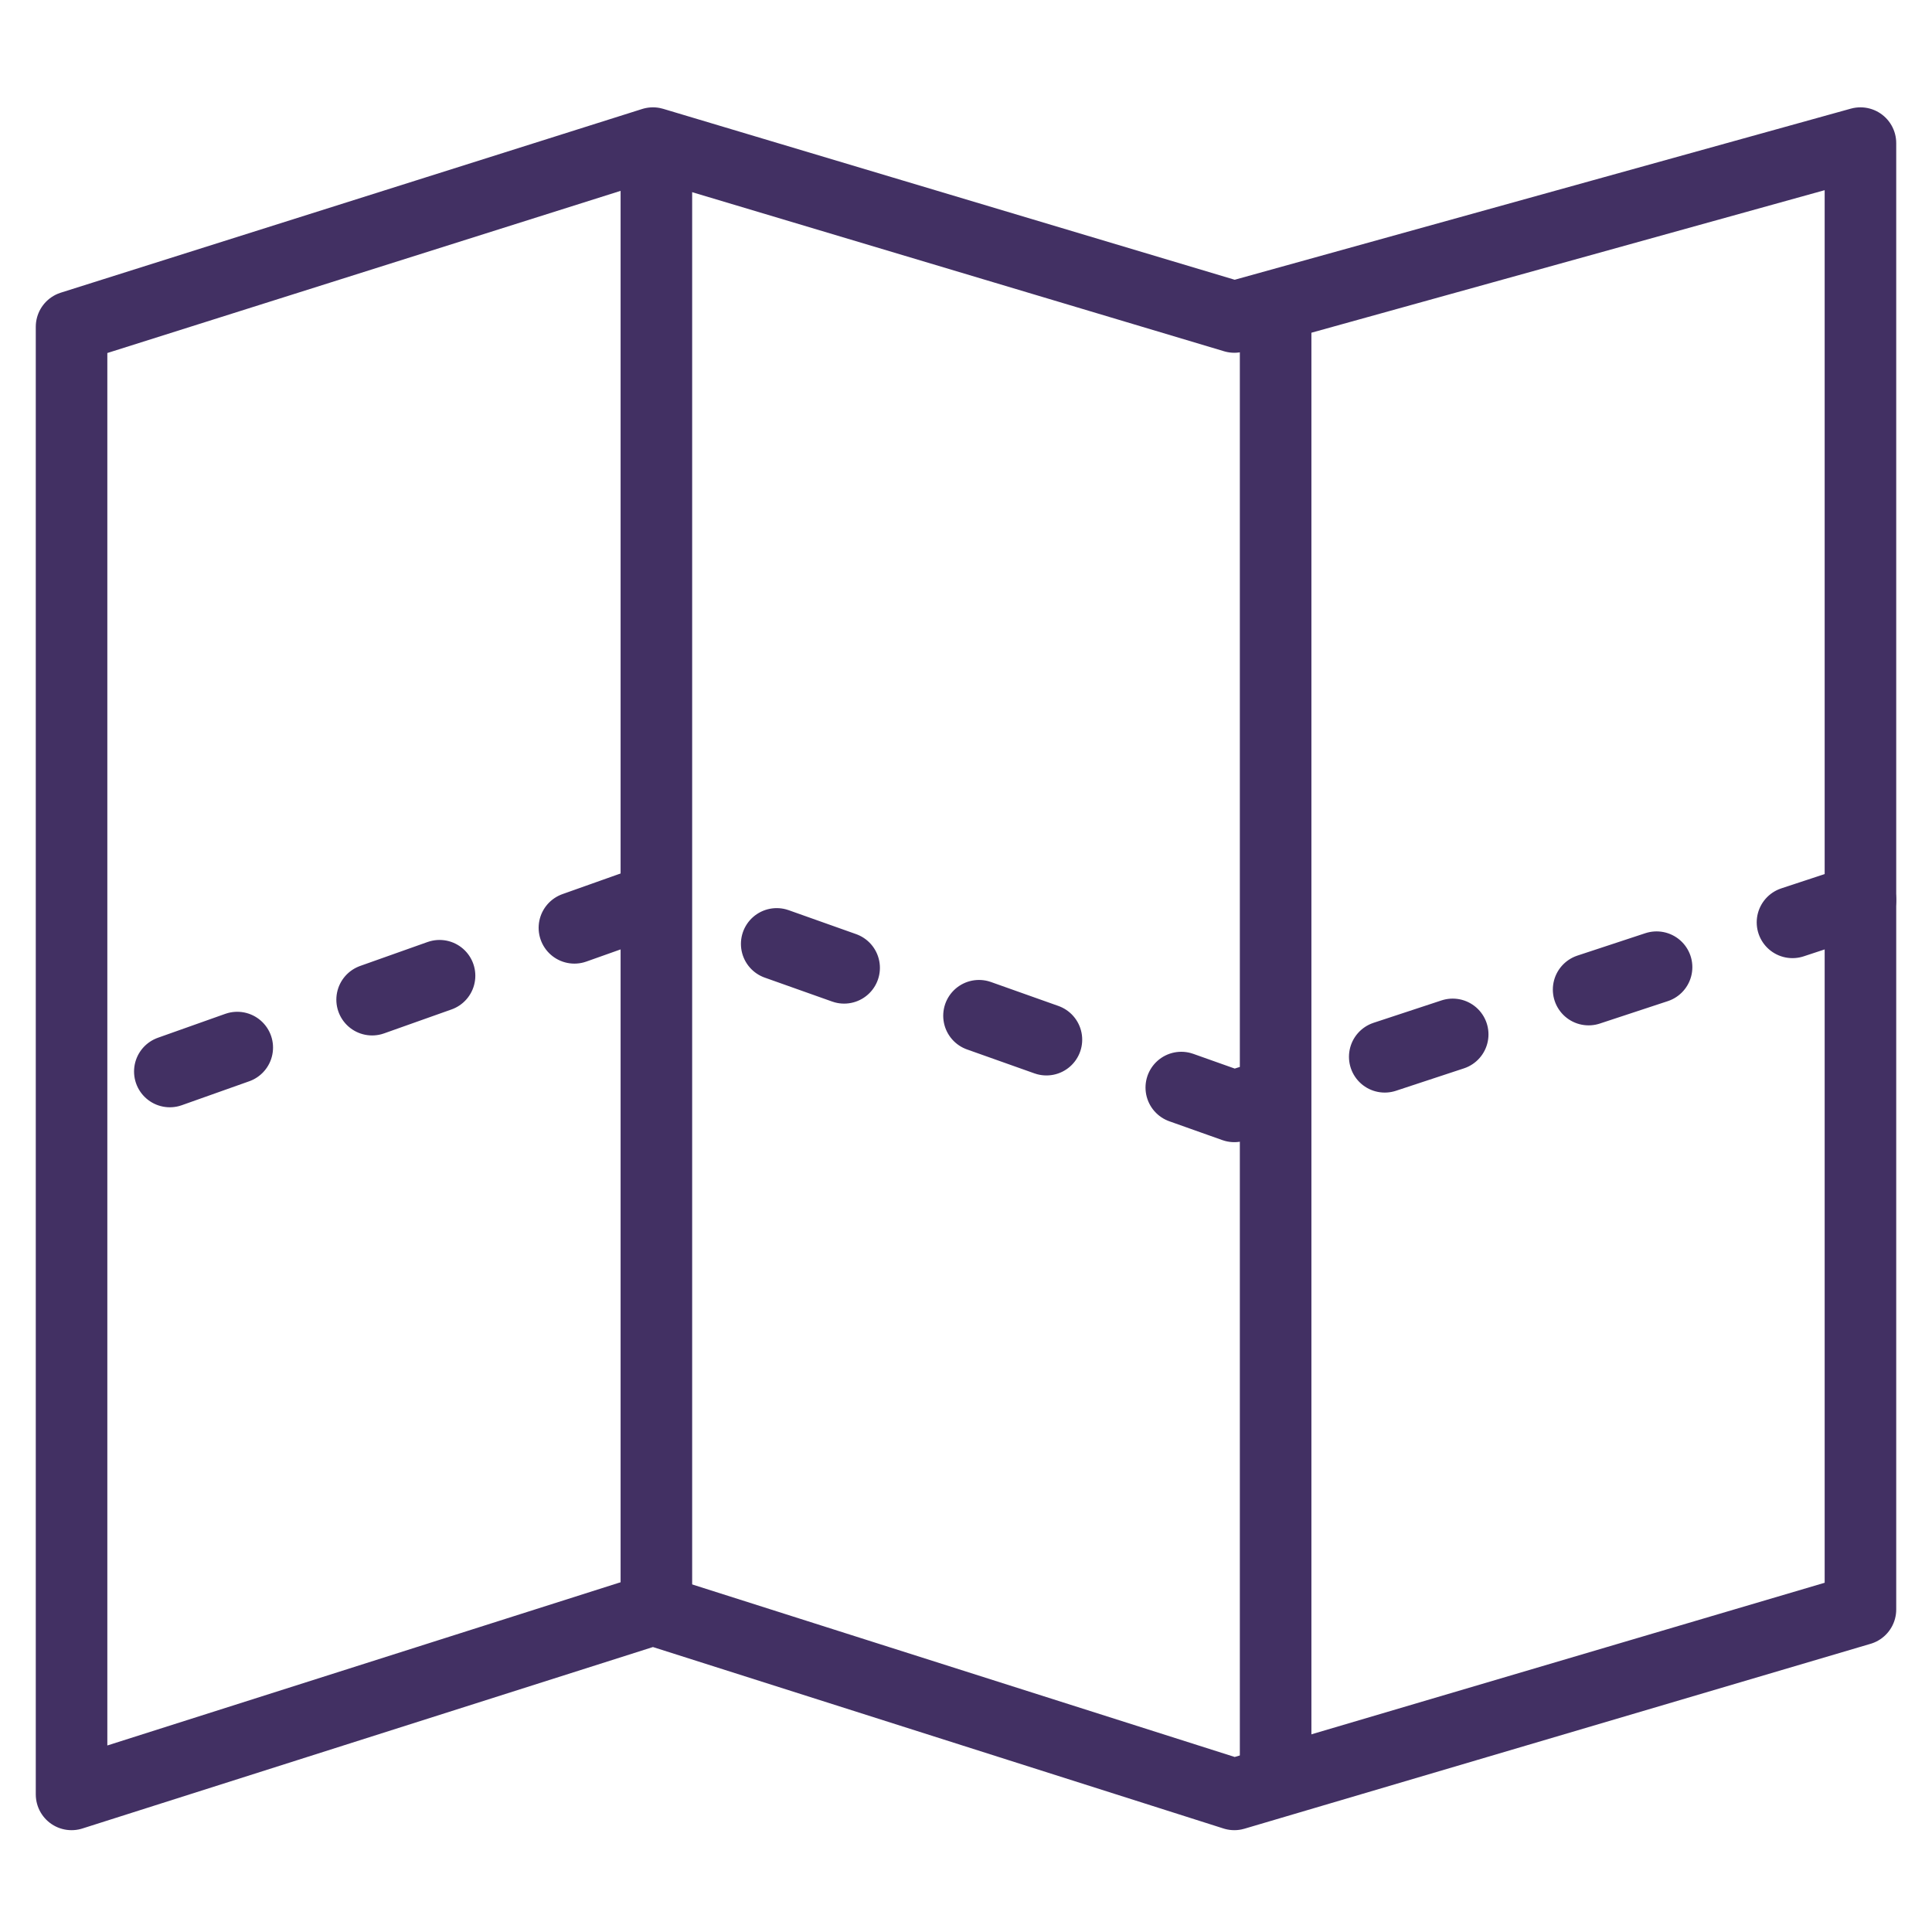
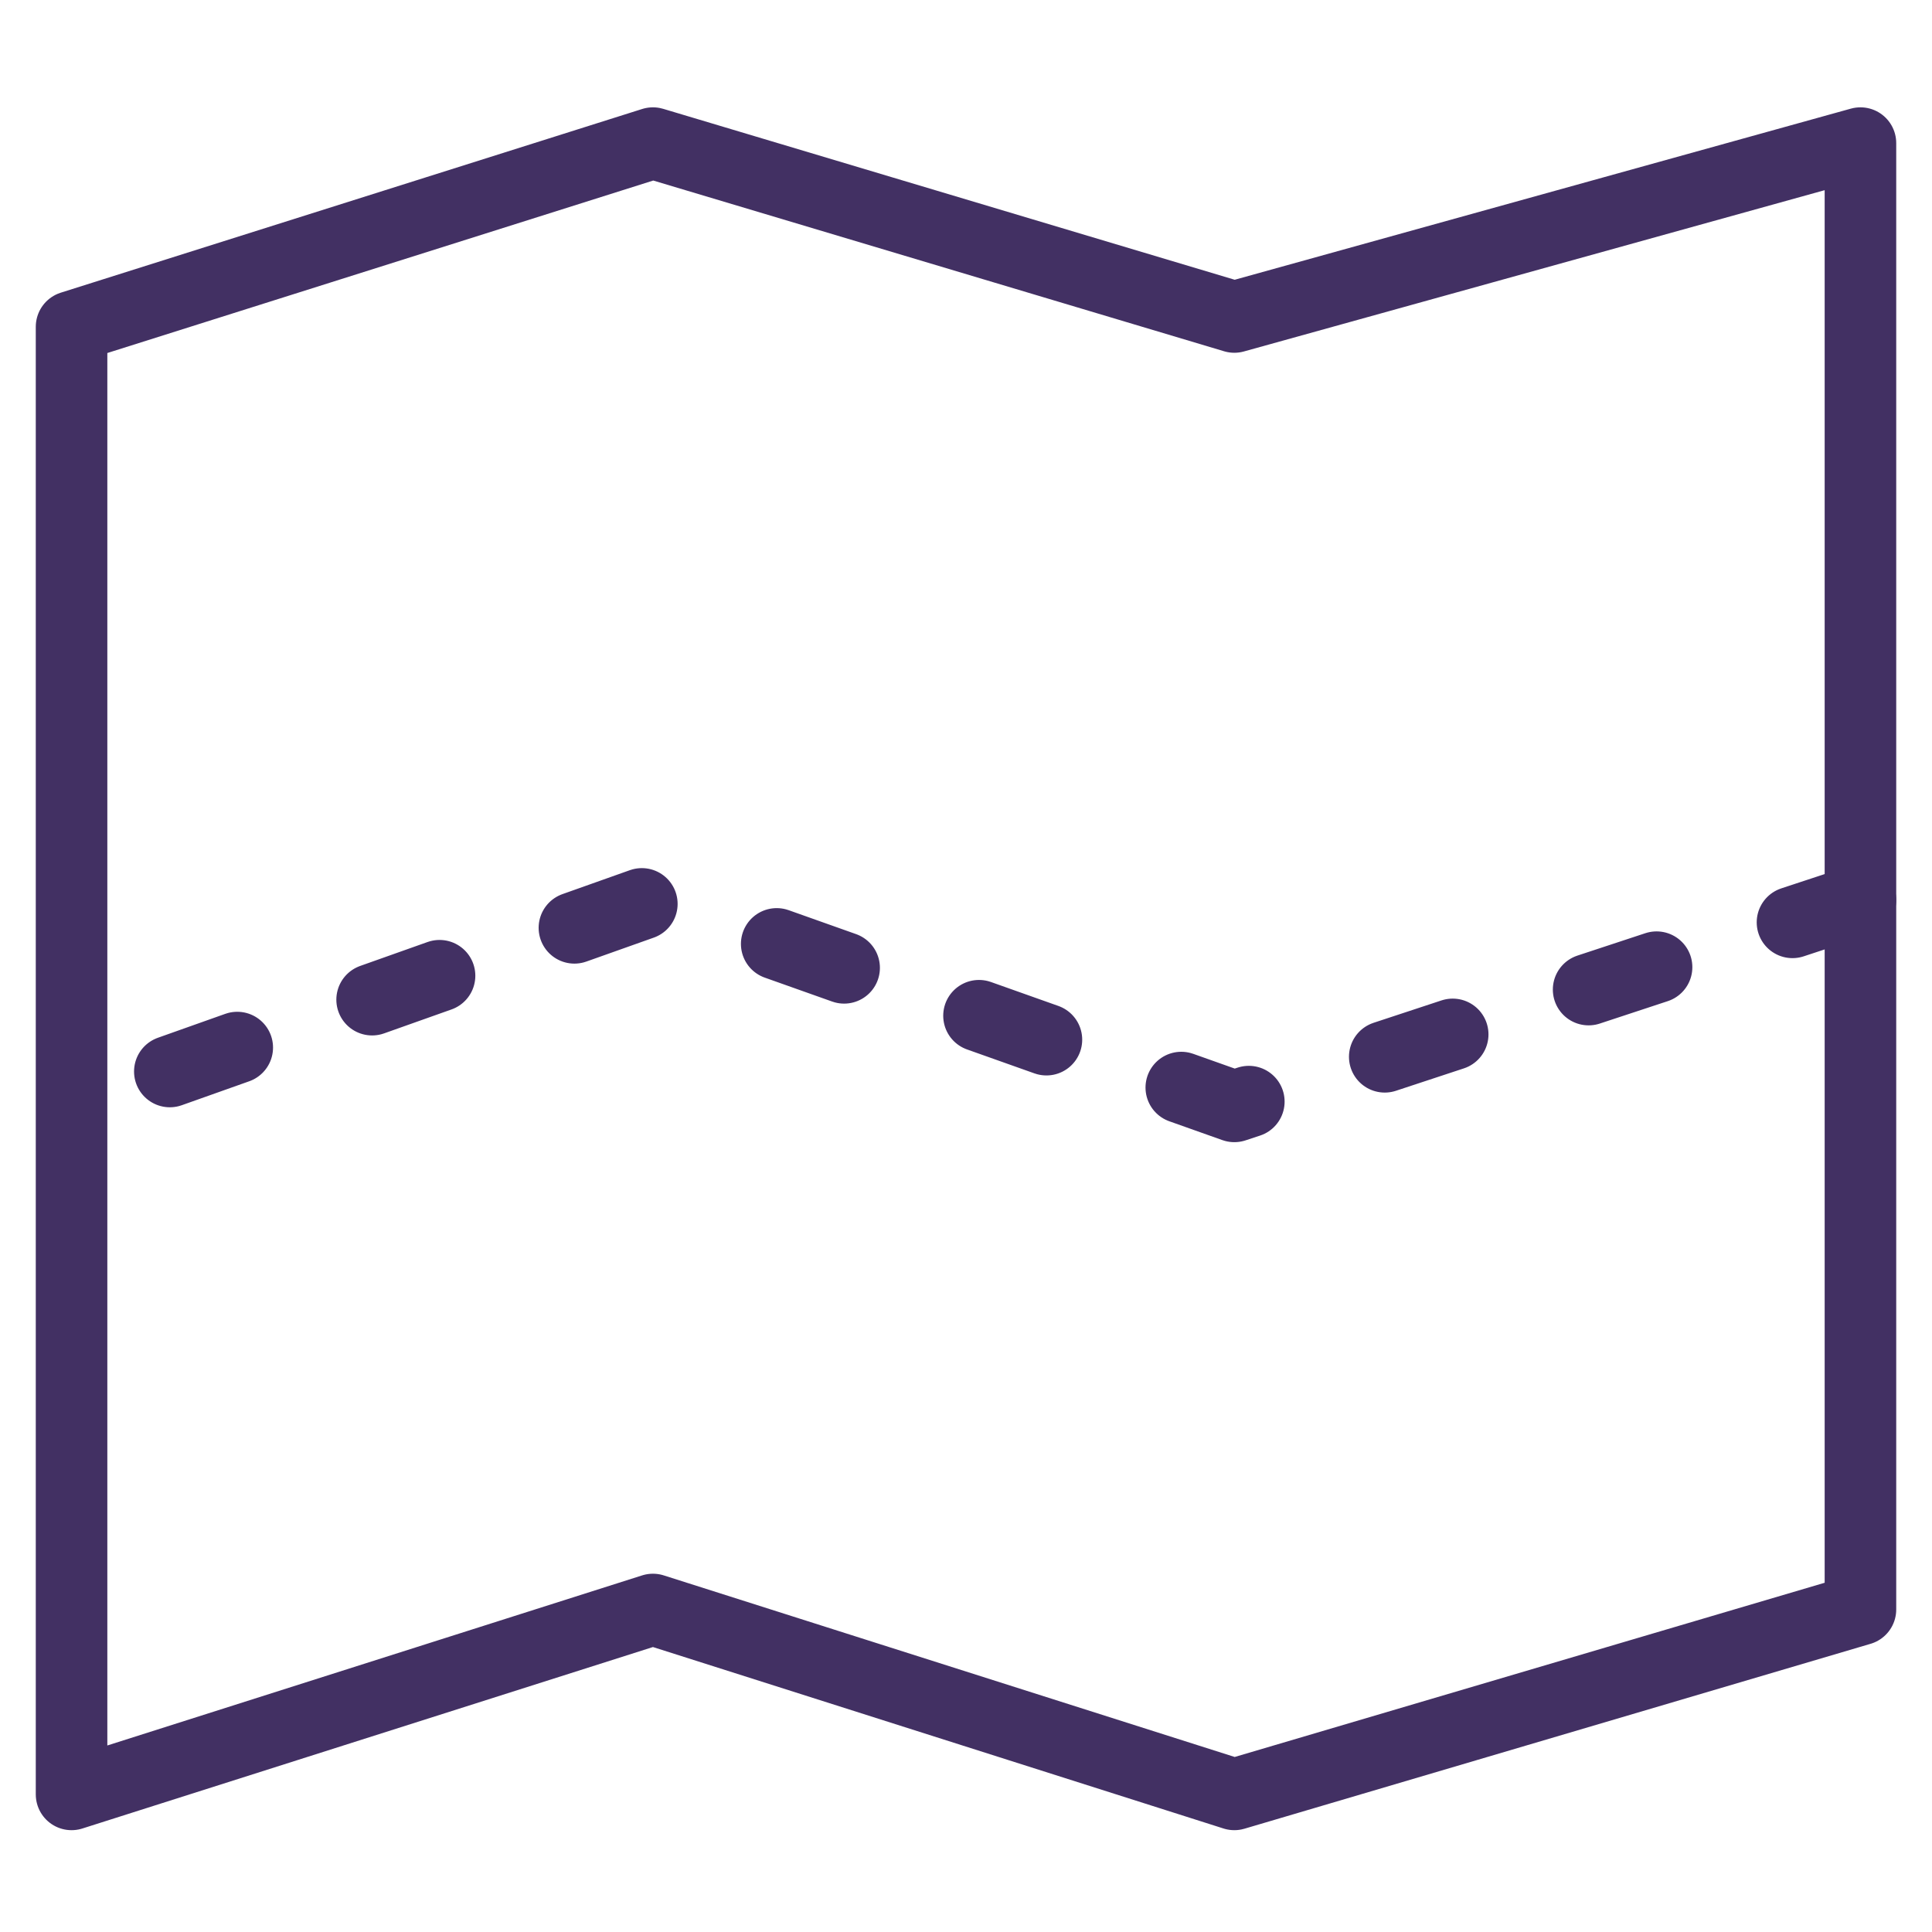
<svg xmlns="http://www.w3.org/2000/svg" width="27" height="27" viewBox="0 0 27 27">
  <g fill="none" fill-rule="evenodd" stroke="#423063">
    <path stroke-linejoin="round" d="M1 4.567L9.125 2l8.125 2.43L26 2v20.493l-8.75 2.584-8.125-2.584L1 25.077z" />
    <path stroke-dasharray="1,2" stroke-linecap="round" stroke-linejoin="round" d="M26 12.577l-8.75 2.885-8.125-2.885L1 15.462" />
-     <path d="M17.827 3.923v21.154M9.173 2v20.192" />
  </g>
</svg>